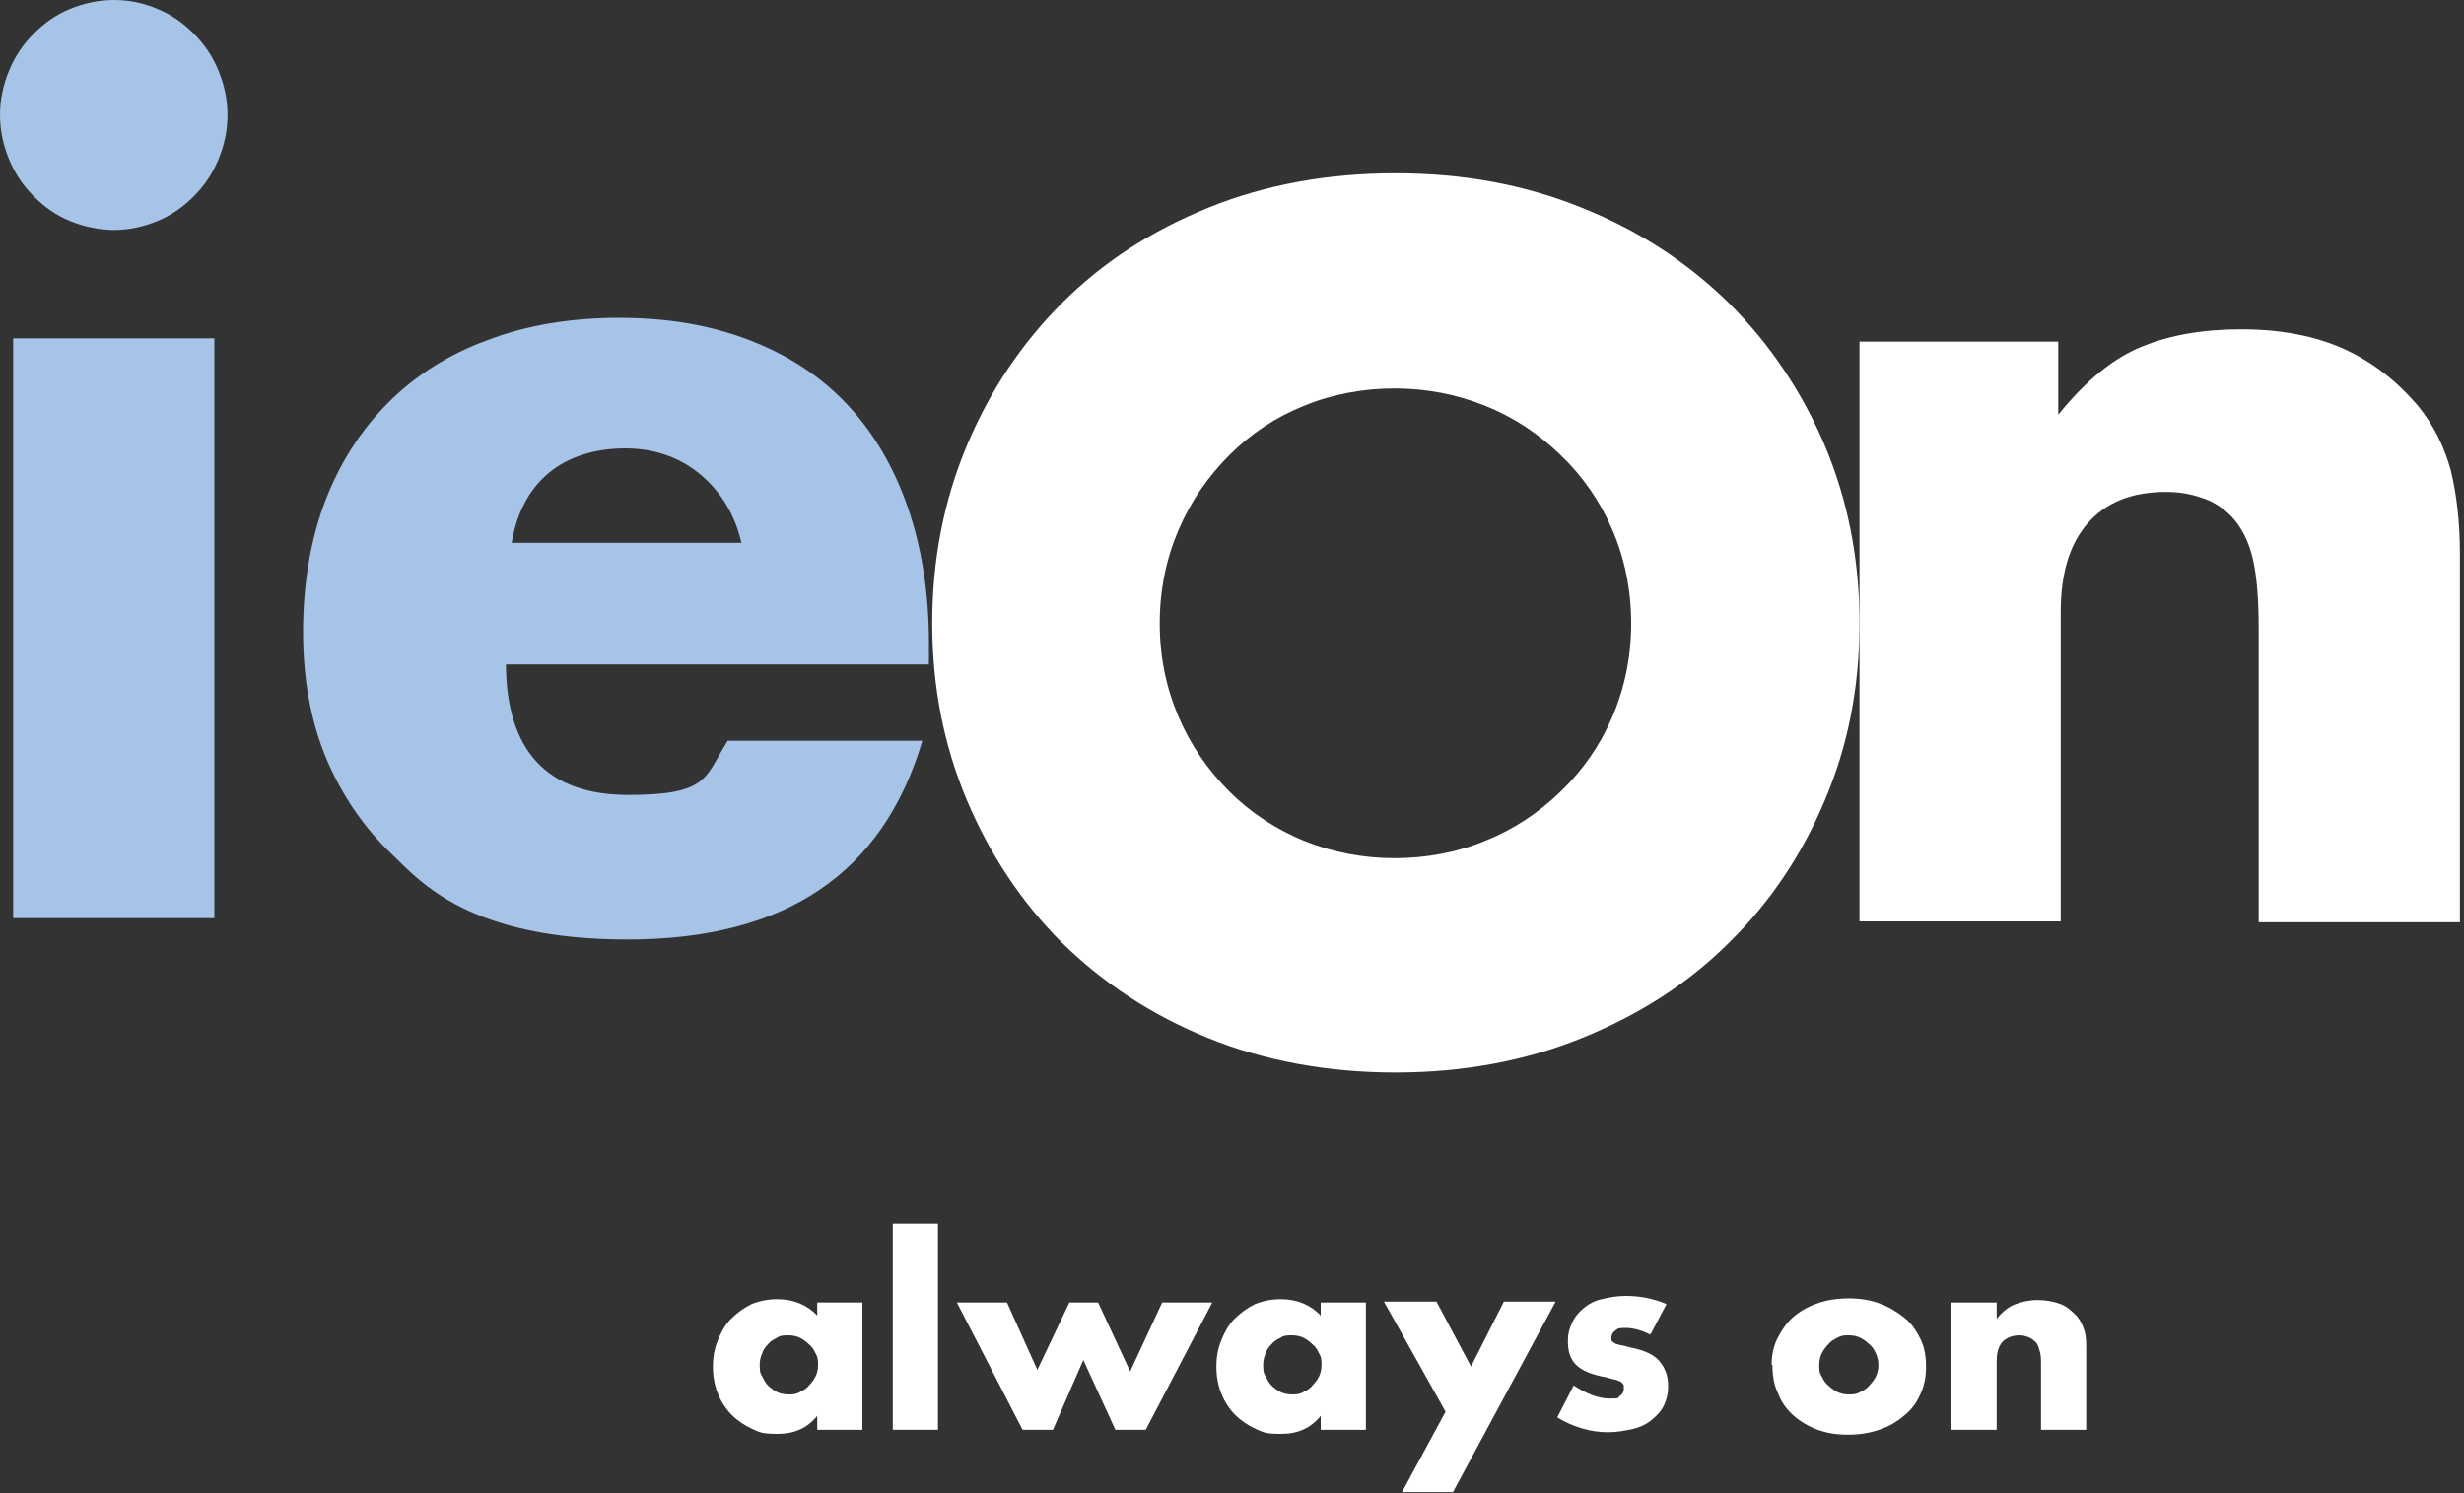
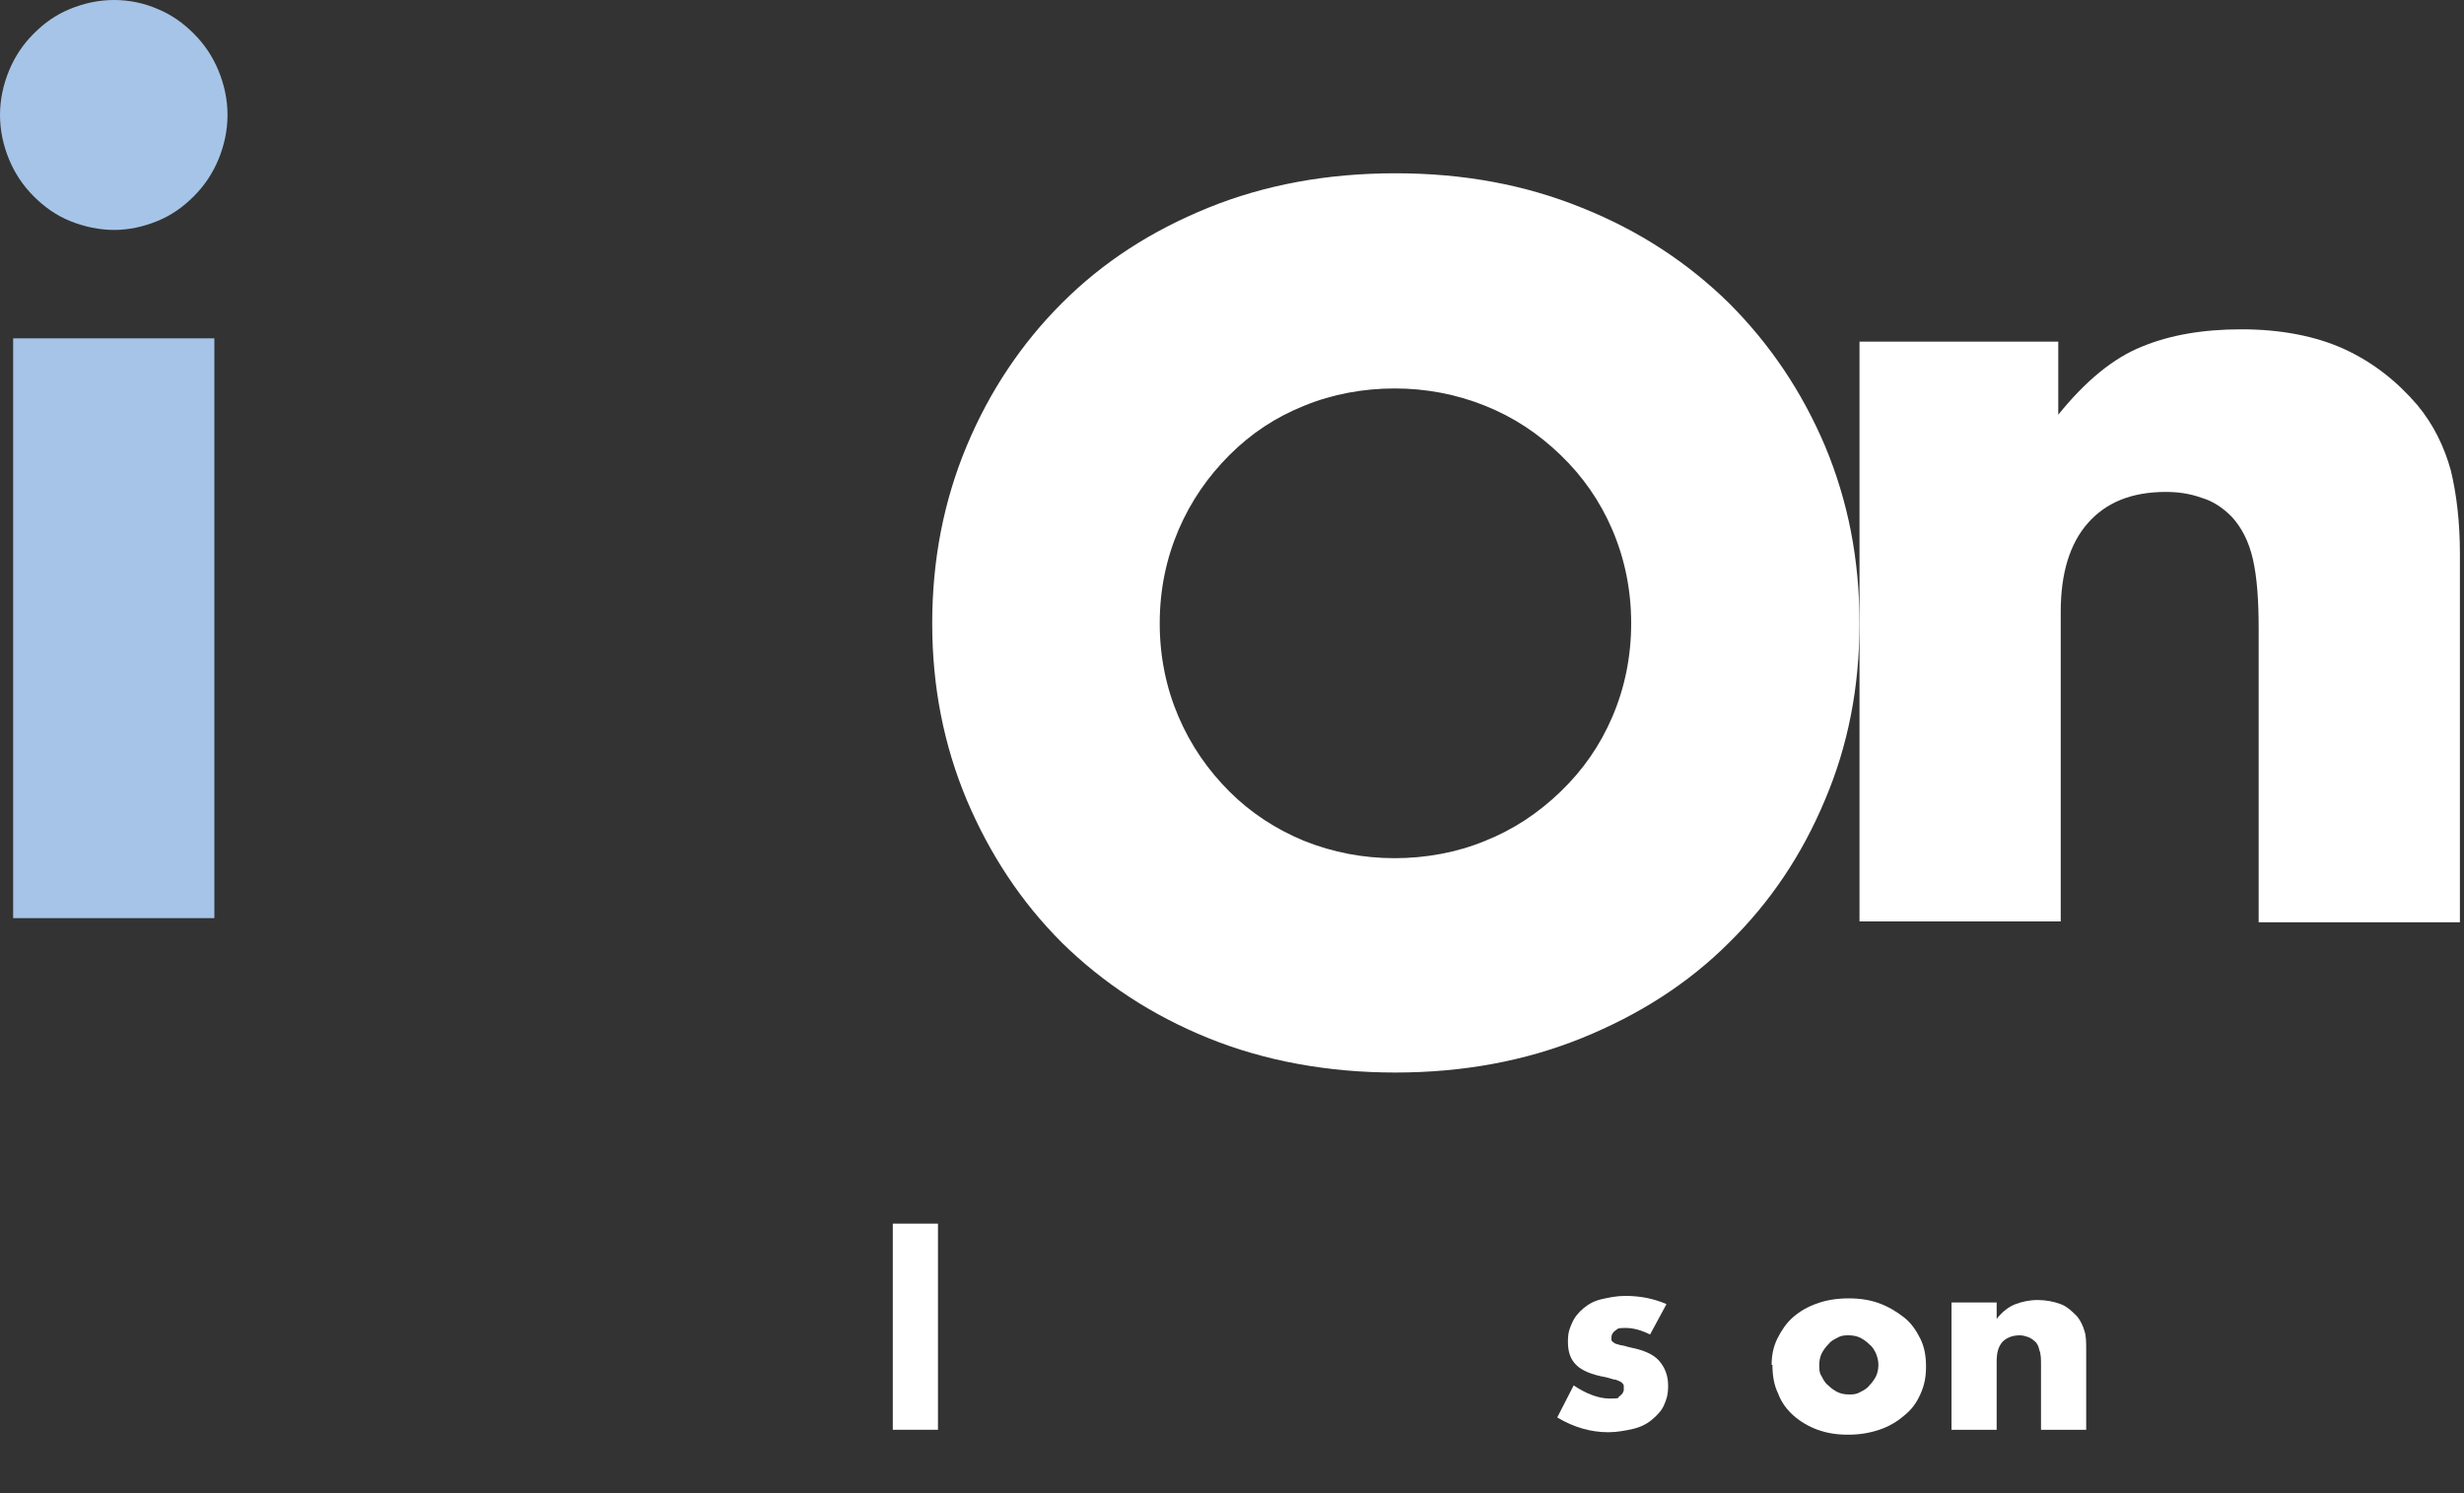
<svg xmlns="http://www.w3.org/2000/svg" id="_圖層_5" version="1.1" viewBox="0 0 300 181.8">
  <rect x="0" y="0" width="300" height="181.8" fill="#333333" stroke="none" />
  <defs>
    <style>
      .st0 {
        fill: #a6c4e7;
      }

      .st1 {
        fill: #fff;
      }
    </style>
  </defs>
  <g>
    <g>
      <path class="st0" d="M0,14c0-1.9.4-3.7,1.1-5.4.7-1.7,1.7-3.2,3-4.5,1.3-1.3,2.7-2.3,4.4-3C10.2.4,12,0,13.9,0s3.7.4,5.3,1.1c1.7.7,3.1,1.7,4.4,3,1.3,1.3,2.3,2.8,3,4.5s1.1,3.5,1.1,5.4-.4,3.7-1.1,5.4c-.7,1.7-1.7,3.2-3,4.5s-2.7,2.3-4.4,3c-1.7.7-3.5,1.1-5.3,1.1s-3.7-.4-5.4-1.1c-1.7-.7-3.1-1.7-4.4-3-1.3-1.3-2.3-2.8-3-4.5C.4,17.7,0,15.9,0,14ZM26.1,41.2v70.6H1.6V41.2h24.5Z" />
-       <path class="st0" d="M61.6,80.7c0,10.7,5,16.1,14.9,16.1s9.3-2.2,12.1-6.6h23.7c-4.8,16.2-16.7,24.2-35.9,24.2s-25.2-7-28.6-10.3c-3.5-3.3-6.2-7.3-8.1-11.8-1.9-4.6-2.8-9.7-2.8-15.4s.9-11.2,2.7-15.9,4.4-8.7,7.7-12,7.4-5.9,12.1-7.6c4.7-1.8,10.1-2.7,16-2.7s11.1.9,15.8,2.7c4.7,1.8,8.7,4.4,11.9,7.8,3.2,3.4,5.7,7.6,7.4,12.5,1.7,4.9,2.6,10.4,2.6,16.6v2.6h-51.6v-.2ZM90.3,66.2c-.8-3.5-2.5-6.3-5-8.4-2.5-2.1-5.6-3.2-9.2-3.2s-6.9,1-9.3,3-3.9,4.9-4.5,8.5h28Z" />
    </g>
    <path class="st1" d="M226.1,41.6h24.5v8.9c3.3-4.1,6.7-6.9,10.2-8.3,3.4-1.4,7.4-2.1,12.1-2.1s9,.8,12.5,2.4c3.5,1.6,6.4,3.9,8.9,6.8,2,2.4,3.3,5.1,4.1,8,.7,2.9,1.1,6.3,1.1,10.1v44.9h-24.5v-35.7c0-3.5-.2-6.3-.7-8.5s-1.4-3.9-2.6-5.2c-1.1-1.1-2.3-1.9-3.7-2.3-1.4-.5-2.8-.7-4.3-.7-4.2,0-7.3,1.3-9.5,3.8s-3.3,6.1-3.3,10.8v37.7h-24.5V41.6h-.3Z" />
    <path class="st1" d="M113.5,75.9c0-7.7,1.4-14.9,4.2-21.6,2.8-6.7,6.7-12.5,11.6-17.4,5-5,10.9-8.8,17.8-11.6,6.9-2.8,14.5-4.2,22.8-4.2s15.8,1.4,22.7,4.2c7,2.8,12.9,6.7,17.9,11.6,5,5,8.9,10.8,11.7,17.4,2.8,6.7,4.2,13.8,4.2,21.6s-1.4,14.9-4.2,21.5c-2.8,6.7-6.7,12.5-11.7,17.4-5,5-11,8.8-17.9,11.6s-14.5,4.2-22.7,4.2-15.9-1.4-22.8-4.2-12.8-6.7-17.8-11.6c-5-5-8.8-10.8-11.6-17.4-2.8-6.7-4.2-13.8-4.2-21.5ZM141.2,75.9c0,4.1.8,7.9,2.3,11.4s3.6,6.5,6.2,9.1c2.6,2.6,5.7,4.6,9.1,6,3.5,1.4,7.2,2.1,11,2.1s7.6-.7,11-2.1c3.5-1.4,6.5-3.4,9.2-6s4.8-5.6,6.3-9.1,2.3-7.3,2.3-11.4-.8-7.9-2.3-11.4-3.6-6.5-6.3-9.1-5.7-4.6-9.2-6-7.2-2.1-11-2.1-7.6.7-11,2.1c-3.5,1.4-6.5,3.4-9.1,6s-4.7,5.6-6.2,9.1-2.3,7.3-2.3,11.4Z" />
  </g>
  <g>
-     <path class="st1" d="M99.5,158.6h5.5v15.5h-5.5v-1.7c-1.2,1.5-2.8,2.2-4.8,2.2s-2.2-.2-3.1-.6-1.8-1-2.5-1.7-1.3-1.6-1.7-2.6-.6-2.1-.6-3.3.2-2.2.6-3.2.9-1.9,1.6-2.6,1.5-1.3,2.5-1.8c1-.4,2-.6,3.2-.6,1.9,0,3.6.7,4.8,2v-1.5h0ZM92.5,166.2c0,.5,0,1,.3,1.4.2.4.4.8.7,1.1.3.3.7.6,1.1.8s.9.3,1.4.3.9,0,1.4-.3c.4-.2.8-.4,1.1-.8.3-.3.6-.7.8-1.1s.3-.9.3-1.4,0-.9-.3-1.4c-.2-.4-.4-.8-.8-1.1-.3-.3-.7-.6-1.1-.8s-.9-.3-1.4-.3-1,0-1.4.3c-.4.2-.8.4-1.1.8-.3.3-.6.7-.7,1.1-.2.4-.3.9-.3,1.3h0Z" />
    <path class="st1" d="M114.2,149v25.1h-5.5v-25.1h5.5Z" />
-     <path class="st1" d="M122.6,158.6l3.7,8.2,3.9-8.2h3.5l3.9,8.4,3.9-8.4h6.1l-8.1,15.5h-3.7l-3.9-8.5-3.7,8.5h-3.7l-8-15.5h6.1Z" />
-     <path class="st1" d="M160.8,158.6h5.5v15.5h-5.5v-1.7c-1.2,1.5-2.8,2.2-4.8,2.2s-2.2-.2-3.1-.6-1.8-1-2.5-1.7-1.3-1.6-1.7-2.6-.6-2.1-.6-3.3.2-2.2.6-3.2c.4-1,.9-1.9,1.6-2.6s1.5-1.3,2.5-1.8c1-.4,2-.6,3.2-.6,1.9,0,3.6.7,4.8,2v-1.5h0ZM153.8,166.2c0,.5,0,1,.3,1.4.2.4.4.8.7,1.1s.7.6,1.1.8c.4.2.9.3,1.4.3s.9,0,1.4-.3c.4-.2.8-.4,1.1-.8.3-.3.6-.7.8-1.1.2-.4.3-.9.3-1.4s0-.9-.3-1.4c-.2-.4-.4-.8-.8-1.1-.3-.3-.7-.6-1.1-.8-.4-.2-.9-.3-1.4-.3s-1,0-1.4.3c-.4.2-.8.4-1.1.8-.3.3-.6.7-.7,1.1-.2.4-.3.9-.3,1.3h0Z" />
-     <path class="st1" d="M176,171.9l-7.5-13.4h6.4l4.2,7.9,4-7.9h6.3l-12.5,23.2h-6.2l5.3-9.8Z" />
-     <path class="st1" d="M200.9,162.5c-1-.5-2-.8-3-.8s-.9.1-1.2.3-.5.5-.5.8v.4c0,.1.2.2.3.3s.4.2.8.3c.3,0,.8.2,1.3.3,1.5.3,2.7.8,3.4,1.6s1.1,1.8,1.1,3-.2,1.7-.5,2.4-.9,1.3-1.5,1.8-1.4.9-2.3,1.1-1.9.4-3,.4c-2.1,0-4.2-.6-6.2-1.8l2-3.9c1.5,1,3,1.6,4.4,1.6s.9-.1,1.2-.3.5-.5.5-.8v-.5c0-.1-.2-.3-.3-.4-.2-.1-.4-.2-.7-.3-.3,0-.7-.2-1.2-.3-1.7-.3-2.9-.8-3.6-1.5-.7-.7-1-1.6-1-2.8s.2-1.6.5-2.3.8-1.3,1.4-1.8c.6-.5,1.3-.9,2.2-1.1s1.8-.4,2.9-.4c1.7,0,3.4.3,5,1l-1.9,3.6h0Z" />
+     <path class="st1" d="M200.9,162.5c-1-.5-2-.8-3-.8s-.9.1-1.2.3-.5.5-.5.8v.4c0,.1.2.2.3.3s.4.2.8.3c.3,0,.8.2,1.3.3,1.5.3,2.7.8,3.4,1.6s1.1,1.8,1.1,3-.2,1.7-.5,2.4-.9,1.3-1.5,1.8-1.4.9-2.3,1.1-1.9.4-3,.4c-2.1,0-4.2-.6-6.2-1.8l2-3.9c1.5,1,3,1.6,4.4,1.6s.9-.1,1.2-.3.5-.5.5-.8v-.5c0-.1-.2-.3-.3-.4-.2-.1-.4-.2-.7-.3-.3,0-.7-.2-1.2-.3-1.7-.3-2.9-.8-3.6-1.5-.7-.7-1-1.6-1-2.8s.2-1.6.5-2.3.8-1.3,1.4-1.8c.6-.5,1.3-.9,2.2-1.1s1.8-.4,2.9-.4c1.7,0,3.4.3,5,1h0Z" />
    <path class="st1" d="M215.7,166.2c0-1.1.2-2.2.7-3.2s1.1-1.9,1.9-2.6,1.8-1.3,3-1.7c1.1-.4,2.4-.6,3.8-.6s2.6.2,3.7.6,2.1,1,3,1.7,1.5,1.6,2,2.6.7,2.1.7,3.4-.2,2.3-.7,3.4-1.1,1.9-2,2.6c-.8.7-1.8,1.3-3,1.7s-2.4.6-3.8.6-2.6-.2-3.7-.6c-1.1-.4-2.1-1-2.9-1.7s-1.5-1.6-1.9-2.7c-.5-1-.7-2.2-.7-3.5h-.1ZM221.5,166.2c0,.5,0,1,.3,1.4.2.4.4.8.8,1.1.3.3.7.6,1.1.8.4.2.9.3,1.4.3s.9,0,1.4-.3c.4-.2.8-.4,1.1-.8.3-.3.6-.7.8-1.1.2-.4.3-.9.3-1.4s-.1-.9-.3-1.4c-.2-.4-.4-.8-.8-1.1-.3-.3-.7-.6-1.1-.8-.4-.2-.9-.3-1.4-.3s-.9,0-1.4.3c-.4.2-.8.4-1.1.8-.3.3-.6.7-.8,1.1-.2.4-.3.9-.3,1.4Z" />
    <path class="st1" d="M237.6,158.6h5.5v2c.7-.9,1.5-1.5,2.3-1.8s1.7-.5,2.7-.5,2,.2,2.8.5,1.4.9,2,1.5c.4.5.7,1.1.9,1.8.2.6.2,1.4.2,2.2v9.8h-5.5v-7.8c0-.8,0-1.4-.2-1.9-.1-.5-.3-.9-.6-1.1-.2-.2-.5-.4-.8-.5s-.6-.2-1-.2c-.9,0-1.6.3-2.1.8-.5.6-.7,1.3-.7,2.4v8.3h-5.5v-15.5h0Z" />
  </g>
</svg>